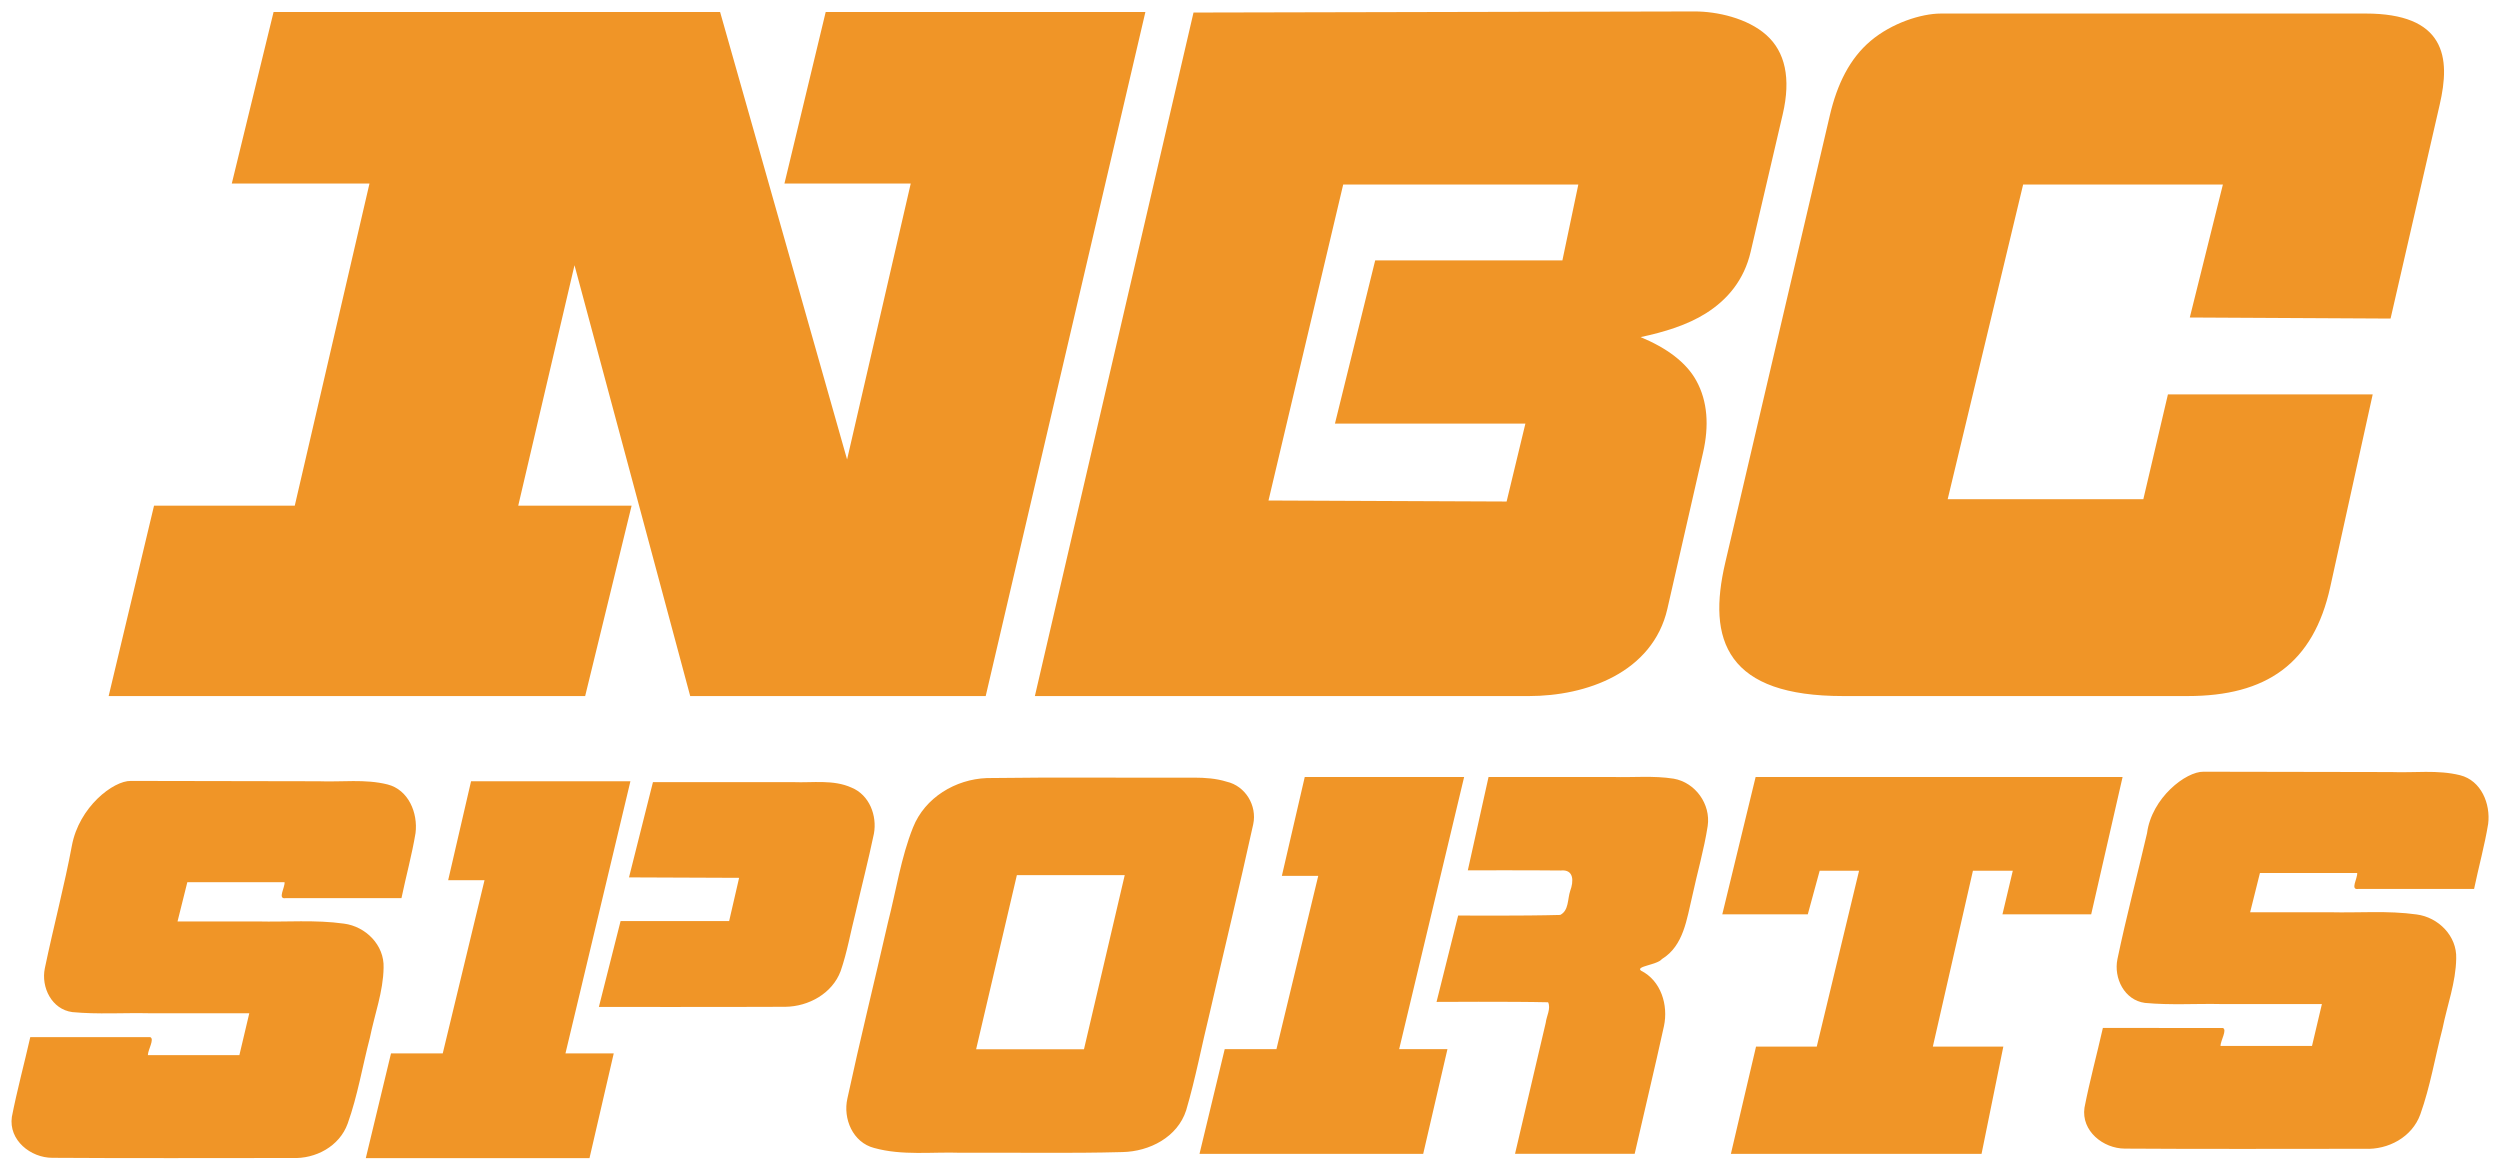
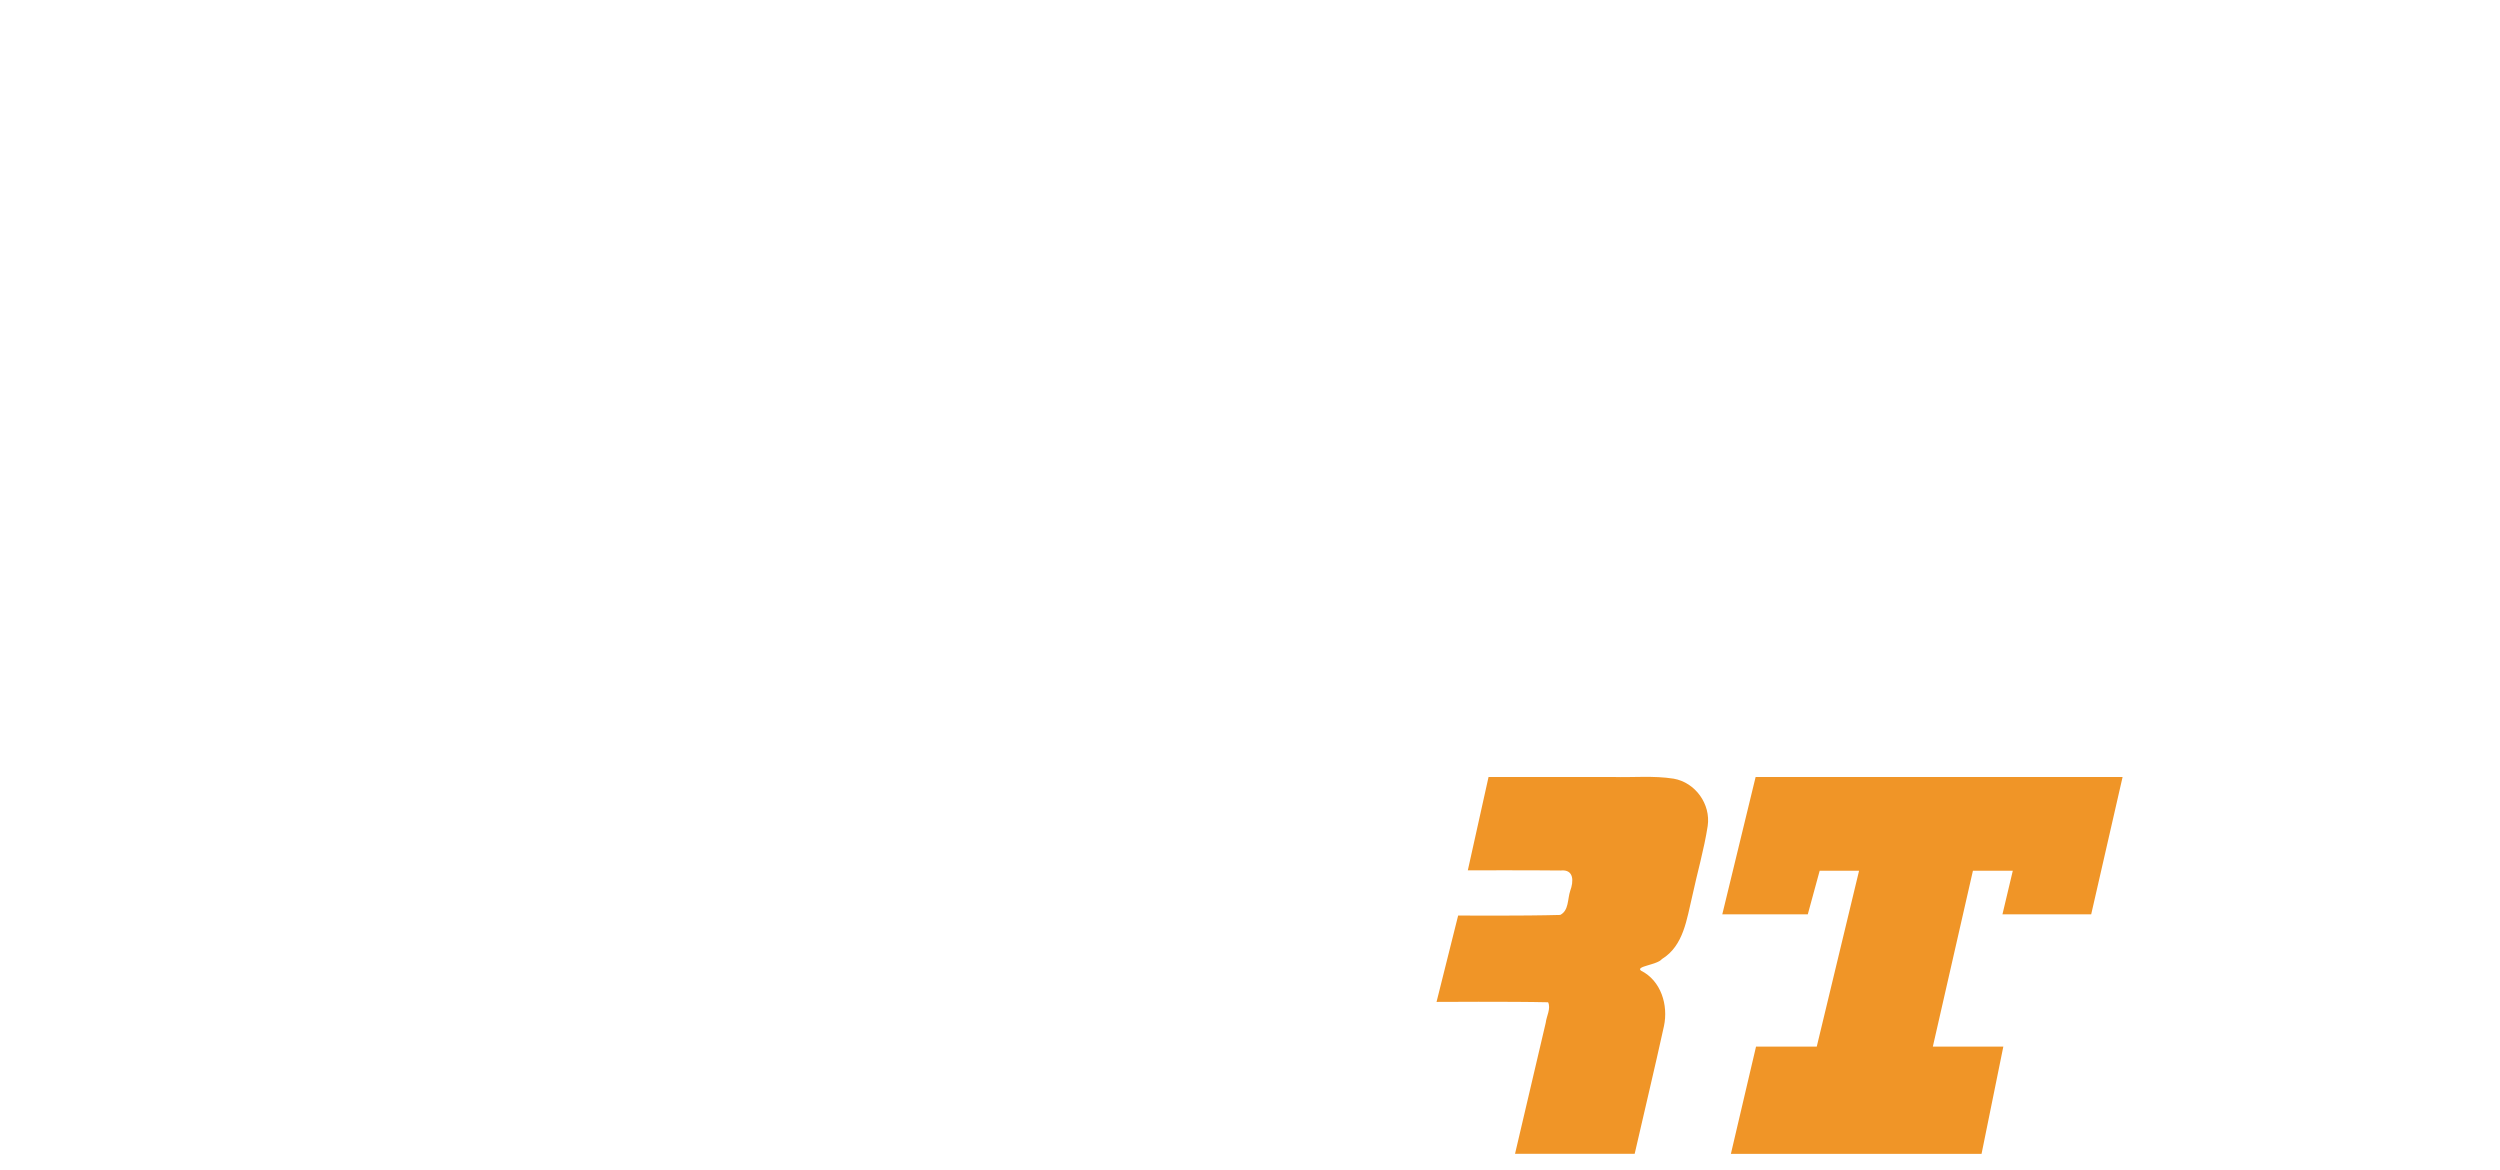
<svg xmlns="http://www.w3.org/2000/svg" width="323.32mm" height="571.77" version="1.1" viewBox="0 0 323.32 151.28">
  <title>P-220319-B</title>
  <g fill="#f09527">
-     <path transform="scale(.265)" d="m133.51 5.861-.363 1.49-20.027 82.213h67.199l-36.467 157.22H75.17L53.024 339.7h232.55l22.67-92.922h-55.328l27.46-117.34 56.466 210.26h144.21l77.932-333.84h-156.02l-20.131 83.695h61.639l-31.07 134.68L351.43 5.853H133.51zM582.47 6.12 505.048 339.7h240.98c14.155 0 29.187-2.845 41.686-9.583s22.472-17.493 26.006-32.967l17.422-76.27c2.963-12.97 2.292-24.988-3.314-35.139-4.919-8.905-14.314-15.878-27.158-21.229 11.568-2.47 22.719-5.847 31.883-11.619 10.554-6.647 18.617-16.276 21.814-29.994l15.664-67.174c4.092-17.558 1.159-30.488-8.04-38.668-9.197-8.18-24.045-11.497-35.003-11.468zm73.056 83.946h114.74l-7.766 37.006h-91.365l-19.643 79.664h92.945l-9.162 38.018-116.21-.494 36.451-154.19zM912.96 19.931c-10.275 8.656-16.385 21.159-19.953 36.422l-51.016 218.19c-4.406 18.844-4.445 35.183 4.148 46.928 8.594 11.744 25.414 18.225 53.312 18.225h168.19c19.067 0 34.453-3.896 46.107-12.594 11.655-8.697 19.405-22.115 23.475-40.584l20.728-94.039h-99.936l-11.996 51.135h-95.484l36.82-153.56h97.486l-16.152 64.895 97.98.523.354-1.52 23.607-102.78c2.653-11.547 3.544-22.596-1.477-31.046-5.02-8.45-15.778-13.518-34.642-13.518l-207.22.002c-9.743.003-24.053 4.666-34.328 13.321z" style="font-feature-settings:normal;font-variant-alternates:normal;font-variant-caps:normal;font-variant-east-asian:normal;font-variant-ligatures:normal;font-variant-numeric:normal;font-variant-position:normal;font-variation-settings:normal;inline-size:0;isolation:auto;mix-blend-mode:normal;shape-margin:0;shape-padding:0;text-decoration-color:#000;text-decoration-line:none;text-decoration-style:solid;text-indent:0;text-orientation:mixed;text-transform:none;white-space:normal" />
-     <path d="M5.797 125.23c-.504 2.456.893 5.314 3.561 5.663 3.298.31 6.632.075 9.946.148H32.24l-1.282 5.418H19.123c.01-.702.889-2.078.312-2.326H3.915c-.778 3.44-1.707 6.852-2.381 10.311-.437 3.011 2.426 5.286 5.221 5.293 10.341.072 20.687.023 31.03.025 3.024.137 6.112-1.503 7.176-4.443 1.292-3.605 1.91-7.413 2.877-11.116.604-3.01 1.723-5.95 1.77-9.042.115-2.929-2.312-5.347-5.13-5.71-3.698-.52-7.453-.189-11.179-.282H22.96l1.267-5.078H36.8c.081.664-.97 2.26.163 2.06h14.958c.582-2.808 1.353-5.587 1.819-8.413.325-2.588-.9-5.603-3.626-6.289-2.91-.728-5.942-.292-8.912-.411l-24.274-.044c-2.27-.044-6.704 3.366-7.633 8.376-.929 5.01-2.359 10.405-3.498 15.86zM57.958 113.83h4.705l-5.404 22.402h-6.69l-3.26 13.543h28.93l3.135-13.543H73.13l8.4-35.19H60.92l-2.96 12.789z" style="font-feature-settings:normal;font-variant-alternates:normal;font-variant-caps:normal;font-variant-east-asian:normal;font-variant-ligatures:normal;font-variant-numeric:normal;font-variant-position:normal;font-variation-settings:normal;inline-size:0;isolation:auto;mix-blend-mode:normal;shape-margin:0;shape-padding:0;text-decoration-color:#000;text-decoration-line:none;text-decoration-style:solid;text-indent:0;text-orientation:mixed;text-transform:none;white-space:normal" />
-     <path d="m81.348 113.47 14.24.058-1.29 5.594H80.258l-2.807 11.101s16.177.022 24.132-.016c2.996-.044 6.043-1.714 7.133-4.612.856-2.47 1.288-5.065 1.94-7.595.778-3.393 1.653-6.766 2.364-10.173.434-2.34-.583-5.023-2.89-5.967-2.368-1.07-5.002-.606-7.513-.709H84.444zM154.45 100.57c-8.94.035-17.884-.068-26.823.056-4.052.149-8.011 2.525-9.543 6.374-1.573 3.933-2.182 8.16-3.235 12.25-1.736 7.61-3.615 15.19-5.258 22.818-.589 2.624.707 5.685 3.455 6.395 3.648 1.016 7.481.49 11.222.622 6.971-.046 13.947.1 20.914-.09 3.472-.075 7.1-1.92 8.222-5.398 1.228-4.173 2.026-8.467 3.07-12.692 1.855-8.107 3.822-16.19 5.604-24.313.514-2.408-1.01-4.948-3.436-5.497-1.353-.424-2.783-.52-4.192-.525zm-22.938 12.607h13.947l-5.271 22.524H126.24l5.27-22.524zM277.67 107.76c-1.257 5.43-2.688 10.827-3.827 16.281-.502 2.457.897 5.312 3.563 5.663 3.298.31 6.632.075 9.945.149h12.935l-1.28 5.418h-11.835c.01-.702.889-2.079.312-2.327H271.96c-.777 3.44-1.705 6.85-2.379 10.31-.44 3.012 2.426 5.287 5.222 5.293 10.341.073 20.687.023 31.03.025 3.025.139 6.113-1.502 7.177-4.442 1.291-3.604 1.909-7.413 2.876-11.116.604-3.011 1.722-5.951 1.769-9.044.114-2.927-2.312-5.345-5.129-5.707-3.698-.52-7.453-.19-11.179-.283h-10.342l1.268-5.08h12.574c.082.665-.968 2.26.165 2.062h14.956c.582-2.808 1.357-5.587 1.82-8.413.325-2.588-.899-5.605-3.626-6.29-2.909-.727-5.941-.291-8.91-.41l-24.274-.044c-2.27-.043-6.707 3.366-7.308 7.955zM168.74 100.49l-2.96 12.787h4.705l-5.405 22.403h-6.69l-3.26 13.543h28.93l3.136-13.543h-6.245l8.401-35.19H168.74z" style="font-feature-settings:normal;font-variant-alternates:normal;font-variant-caps:normal;font-variant-east-asian:normal;font-variant-ligatures:normal;font-variant-numeric:normal;font-variant-position:normal;font-variation-settings:normal;inline-size:0;isolation:auto;mix-blend-mode:normal;shape-margin:0;shape-padding:0;text-decoration-color:#000;text-decoration-line:none;text-decoration-style:solid;text-indent:0;text-orientation:mixed;text-transform:none;white-space:normal" />
    <path d="M189.83 112.56s8.09-.026 12.002.02c1.784-.186 1.674 1.459 1.251 2.597-.371 1.067-.164 2.582-1.307 3.15-4.769.137-13.197.077-13.197.077l-2.794 11.17s9.715-.064 14.43.048c.385.81-.211 1.788-.311 2.664l-3.967 16.932h15.473c1.254-5.507 2.58-11 3.788-16.517.575-2.706-.37-5.866-2.971-7.17-.744-.572 2.11-.736 2.709-1.5 2.826-1.727 3.21-5.207 3.923-8.143.649-3.025 1.522-6.01 1.995-9.067.413-2.822-1.595-5.624-4.403-6.117-2.602-.412-5.259-.138-7.887-.218h-16.052zM227.05 100.49l-4.309 17.758h11.057l1.538-5.64h5.095l-5.473 22.747h-7.853l-3.252 13.87h32.418l2.816-13.87h-9.115l5.184-22.746h5.156l-1.338 5.641h11.477l4.06-17.76c-15.82-.004-47.461 0-47.461 0z" style="font-feature-settings:normal;font-variant-alternates:normal;font-variant-caps:normal;font-variant-east-asian:normal;font-variant-ligatures:normal;font-variant-numeric:normal;font-variant-position:normal;font-variation-settings:normal;inline-size:0;isolation:auto;mix-blend-mode:normal;shape-margin:0;shape-padding:0;text-decoration-color:#000;text-decoration-line:none;text-decoration-style:solid;text-indent:0;text-orientation:mixed;text-transform:none;white-space:normal" />
  </g>
</svg>